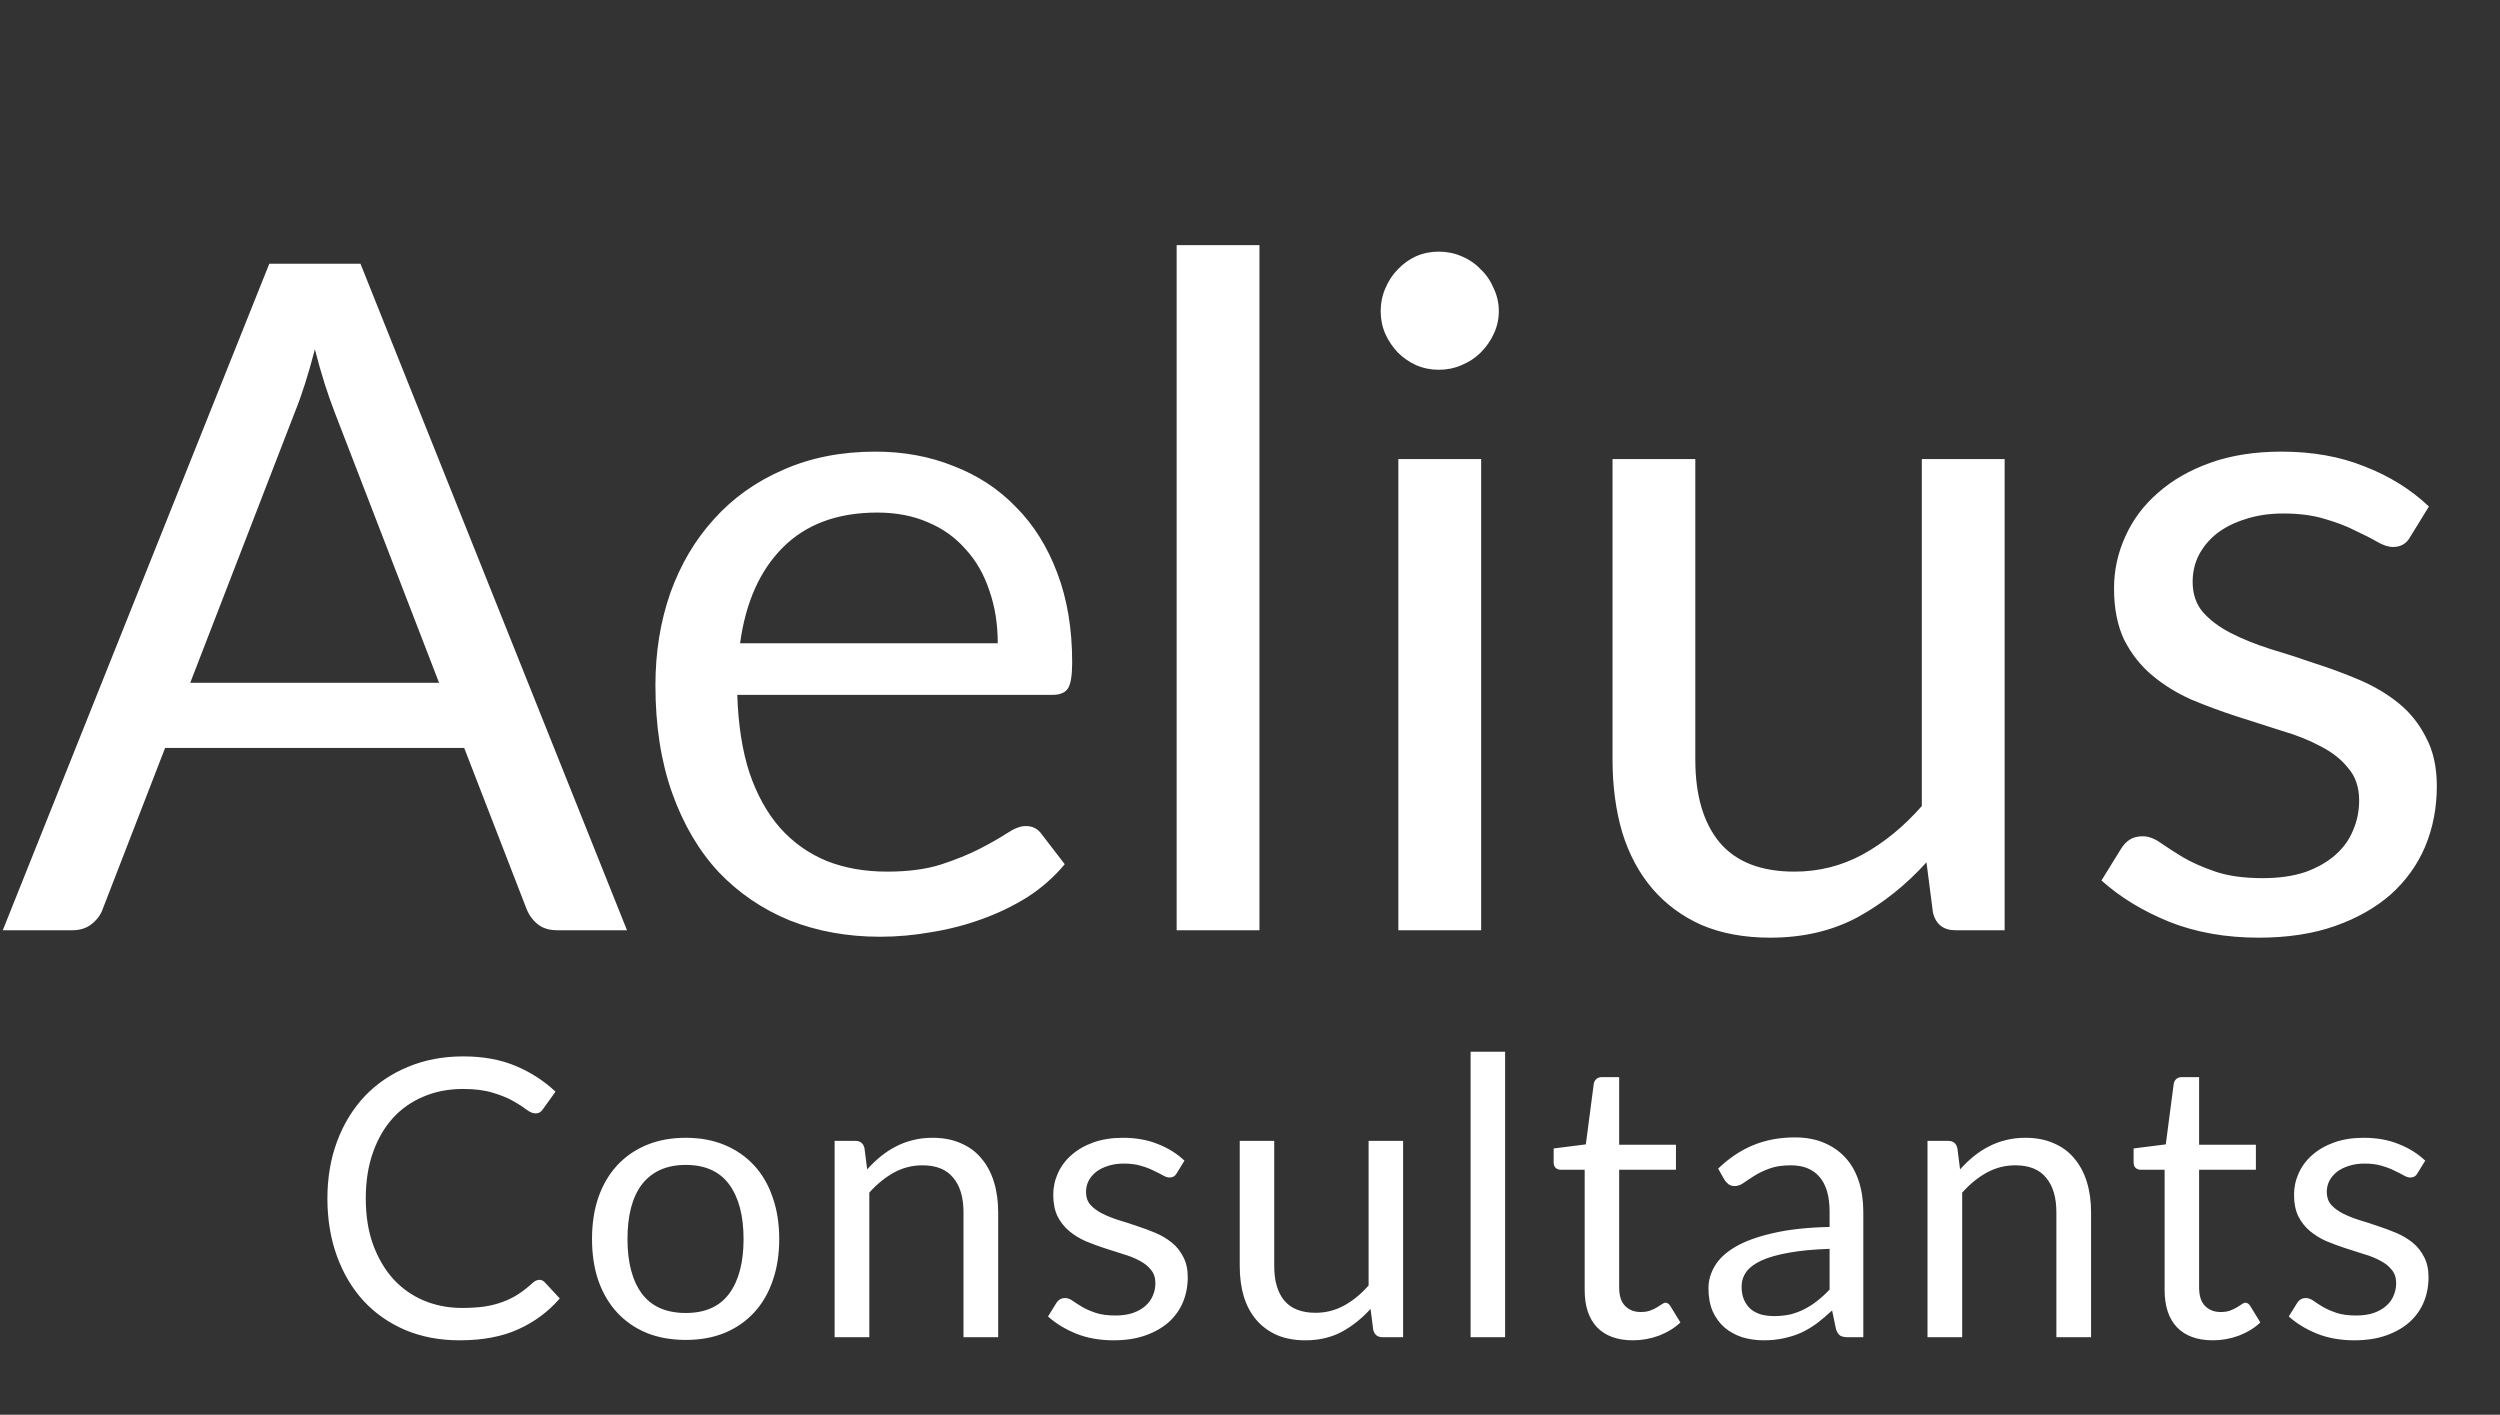
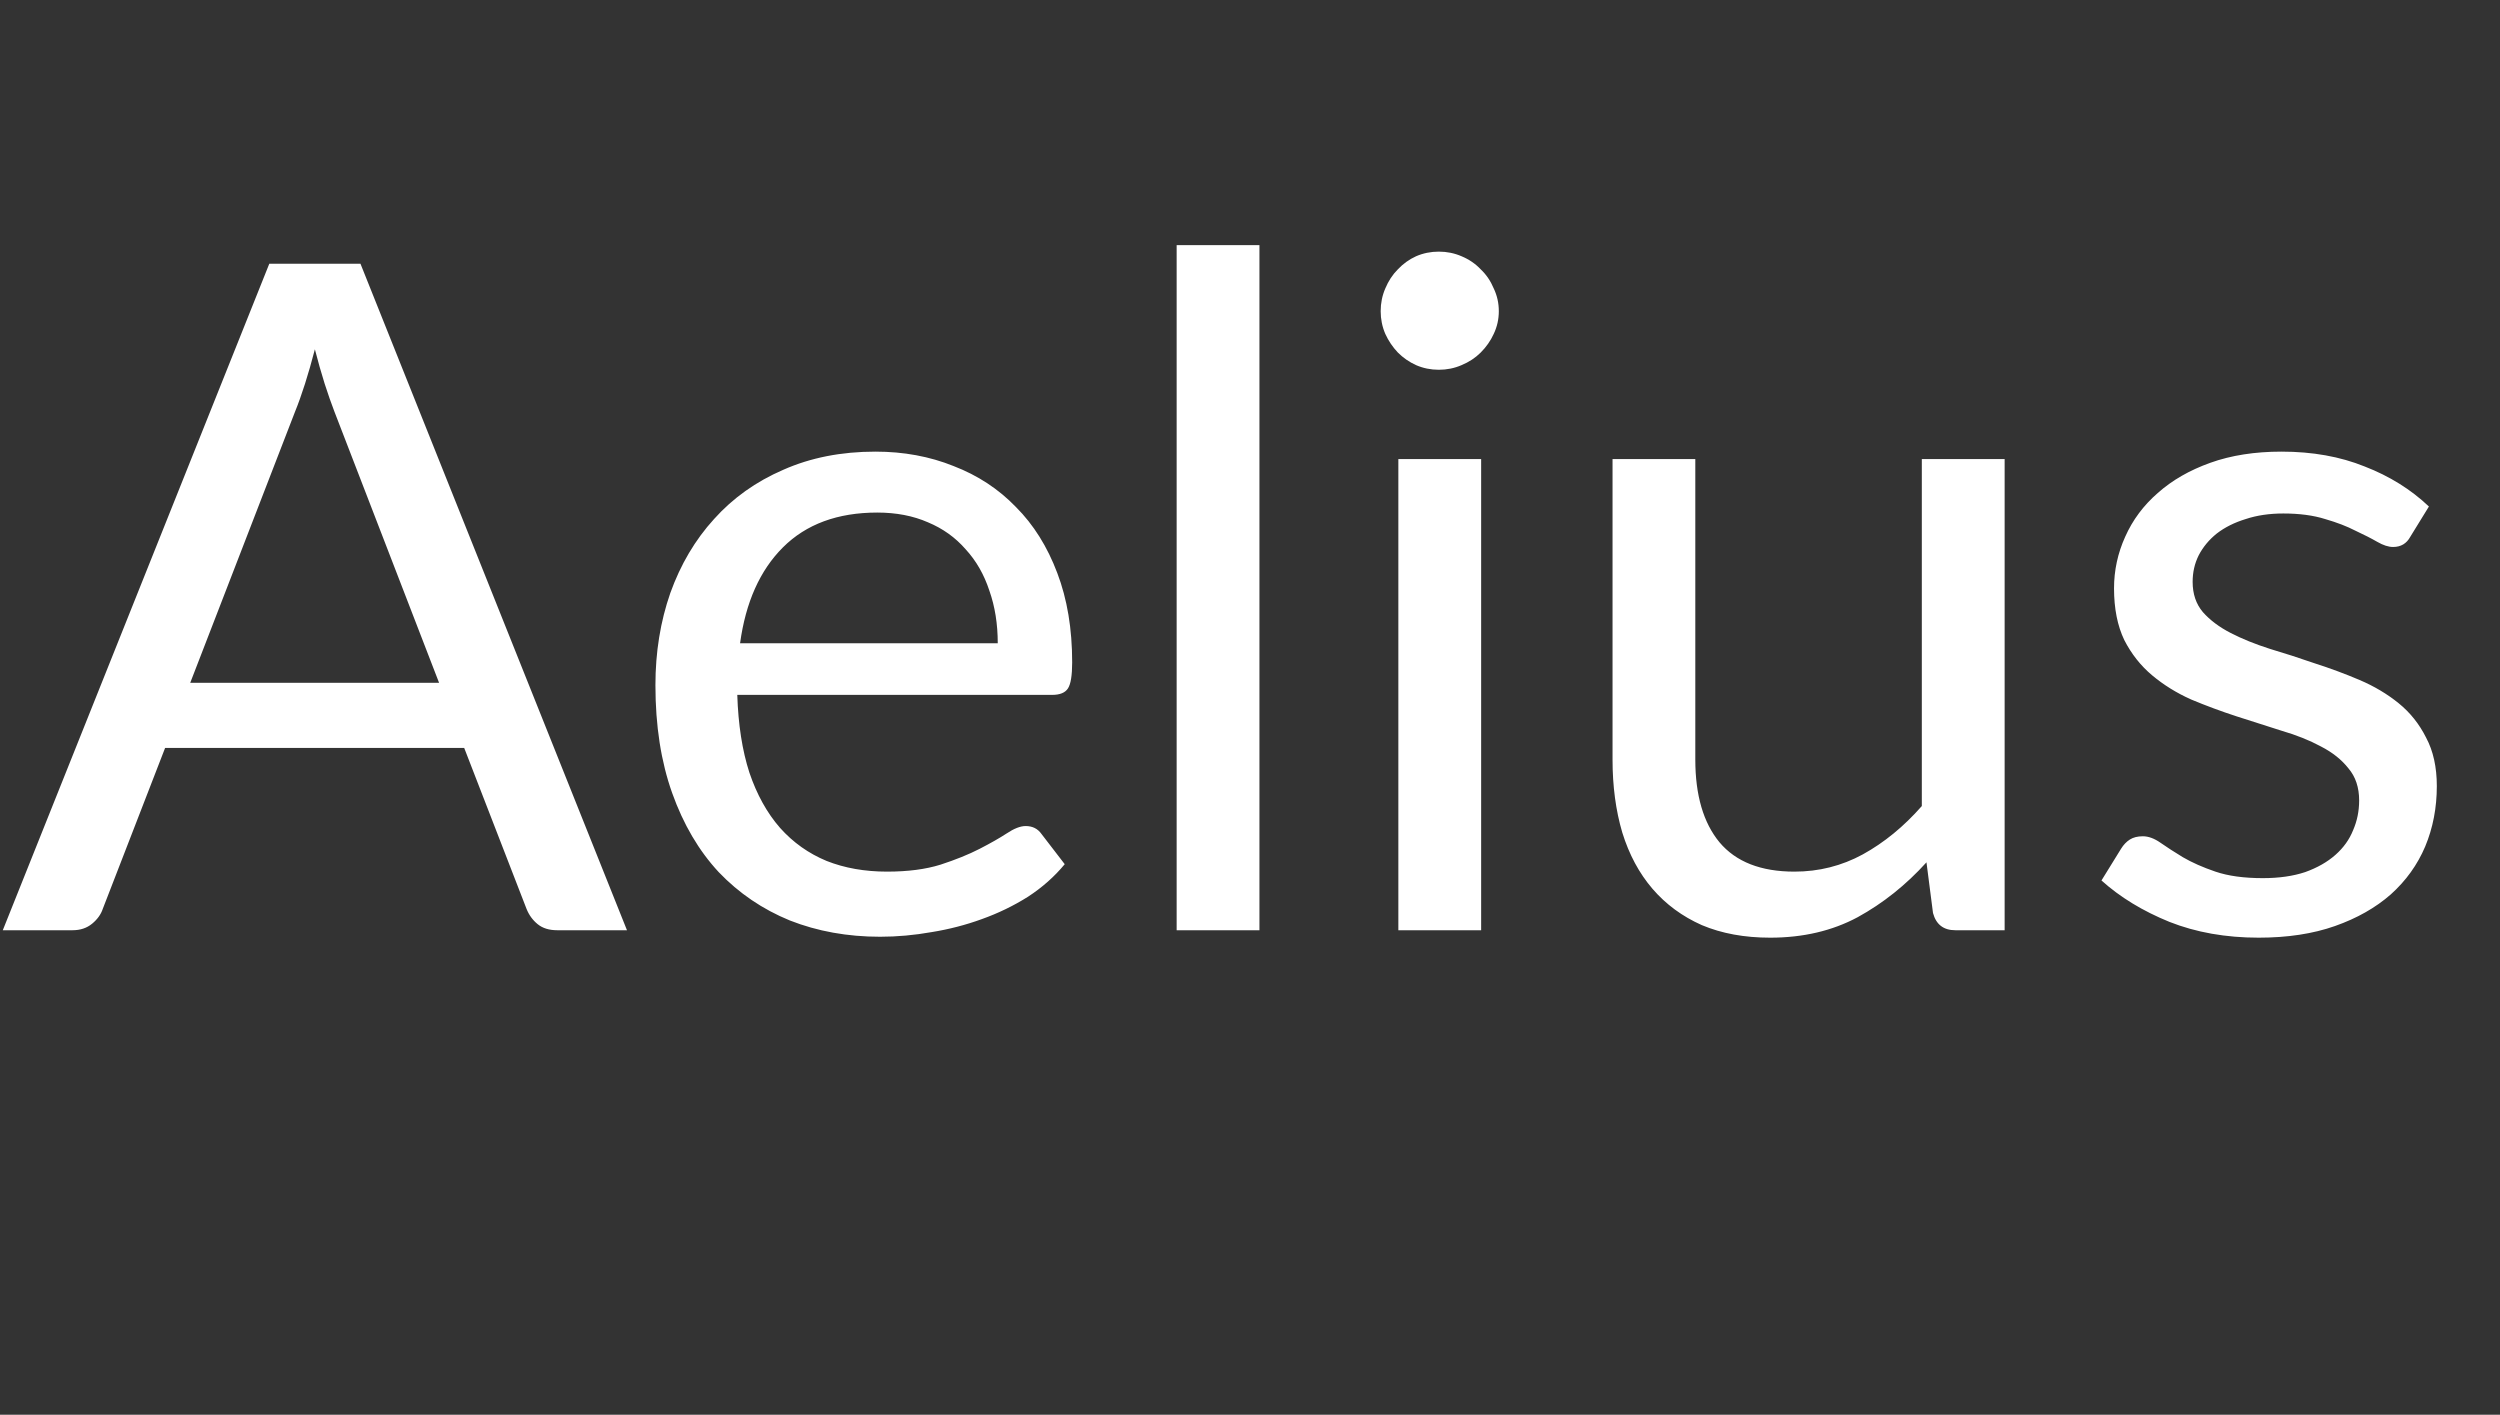
<svg xmlns="http://www.w3.org/2000/svg" width="129" height="73" viewBox="0 0 129 73" fill="none">
  <rect x="0" y="0" width="129" height="73" fill="#333333" stroke="none" />
  <path d="M22.656 35.232L17.256 21.24C17.096 20.824 16.928 20.344 16.752 19.8C16.576 19.24 16.408 18.648 16.248 18.024C15.912 19.32 15.568 20.4 15.216 21.264L9.816 35.232H22.656ZM32.352 48H28.752C28.336 48 28 47.896 27.744 47.688C27.488 47.48 27.296 47.216 27.168 46.896L23.952 38.592H8.52L5.304 46.896C5.208 47.184 5.024 47.44 4.752 47.664C4.48 47.888 4.144 48 3.744 48H0.144L13.896 13.608H18.6L32.352 48ZM51.484 33.192C51.484 32.2 51.34 31.296 51.052 30.48C50.78 29.648 50.372 28.936 49.828 28.344C49.3 27.736 48.652 27.272 47.884 26.952C47.116 26.616 46.244 26.448 45.268 26.448C43.22 26.448 41.596 27.048 40.396 28.248C39.212 29.432 38.476 31.08 38.188 33.192H51.484ZM54.94 44.592C54.412 45.232 53.78 45.792 53.044 46.272C52.308 46.736 51.516 47.12 50.668 47.424C49.836 47.728 48.972 47.952 48.076 48.096C47.18 48.256 46.292 48.336 45.412 48.336C43.732 48.336 42.18 48.056 40.756 47.496C39.348 46.92 38.124 46.088 37.084 45C36.06 43.896 35.26 42.536 34.684 40.92C34.108 39.304 33.82 37.448 33.82 35.352C33.82 33.656 34.076 32.072 34.588 30.6C35.116 29.128 35.868 27.856 36.844 26.784C37.82 25.696 39.012 24.848 40.42 24.24C41.828 23.616 43.412 23.304 45.172 23.304C46.628 23.304 47.972 23.552 49.204 24.048C50.452 24.528 51.524 25.232 52.42 26.16C53.332 27.072 54.044 28.208 54.556 29.568C55.068 30.912 55.324 32.448 55.324 34.176C55.324 34.848 55.252 35.296 55.108 35.52C54.964 35.744 54.692 35.856 54.292 35.856H38.044C38.092 37.392 38.3 38.728 38.668 39.864C39.052 41 39.58 41.952 40.252 42.72C40.924 43.472 41.724 44.04 42.652 44.424C43.58 44.792 44.62 44.976 45.772 44.976C46.844 44.976 47.764 44.856 48.532 44.616C49.316 44.36 49.988 44.088 50.548 43.8C51.108 43.512 51.572 43.248 51.94 43.008C52.324 42.752 52.652 42.624 52.924 42.624C53.276 42.624 53.548 42.76 53.74 43.032L54.94 44.592ZM64.987 12.648V48H60.715V12.648H64.987ZM76.427 23.688V48H72.155V23.688H76.427ZM77.339 16.056C77.339 16.472 77.251 16.864 77.075 17.232C76.915 17.584 76.691 17.904 76.403 18.192C76.131 18.464 75.803 18.68 75.419 18.84C75.051 19 74.659 19.08 74.243 19.08C73.827 19.08 73.435 19 73.067 18.84C72.715 18.68 72.403 18.464 72.131 18.192C71.859 17.904 71.643 17.584 71.483 17.232C71.323 16.864 71.243 16.472 71.243 16.056C71.243 15.64 71.323 15.248 71.483 14.88C71.643 14.496 71.859 14.168 72.131 13.896C72.403 13.608 72.715 13.384 73.067 13.224C73.435 13.064 73.827 12.984 74.243 12.984C74.659 12.984 75.051 13.064 75.419 13.224C75.803 13.384 76.131 13.608 76.403 13.896C76.691 14.168 76.915 14.496 77.075 14.88C77.251 15.248 77.339 15.64 77.339 16.056ZM103.439 23.688V48H100.895C100.287 48 99.903 47.704 99.743 47.112L99.406 44.496C98.35 45.664 97.166 46.608 95.855 47.328C94.543 48.032 93.038 48.384 91.343 48.384C90.014 48.384 88.838 48.168 87.814 47.736C86.806 47.288 85.959 46.664 85.27 45.864C84.582 45.064 84.062 44.096 83.71 42.96C83.374 41.824 83.207 40.568 83.207 39.192V23.688H87.478V39.192C87.478 41.032 87.894 42.456 88.727 43.464C89.575 44.472 90.862 44.976 92.591 44.976C93.855 44.976 95.031 44.68 96.118 44.088C97.222 43.48 98.239 42.648 99.166 41.592V23.688H103.439ZM124.372 27.696C124.18 28.048 123.884 28.224 123.484 28.224C123.244 28.224 122.972 28.136 122.668 27.96C122.364 27.784 121.988 27.592 121.54 27.384C121.108 27.16 120.588 26.96 119.98 26.784C119.372 26.592 118.652 26.496 117.82 26.496C117.1 26.496 116.452 26.592 115.876 26.784C115.3 26.96 114.804 27.208 114.388 27.528C113.988 27.848 113.676 28.224 113.452 28.656C113.244 29.072 113.14 29.528 113.14 30.024C113.14 30.648 113.316 31.168 113.668 31.584C114.036 32 114.516 32.36 115.108 32.664C115.7 32.968 116.372 33.24 117.124 33.48C117.876 33.704 118.644 33.952 119.428 34.224C120.228 34.48 121.004 34.768 121.756 35.088C122.508 35.408 123.18 35.808 123.772 36.288C124.364 36.768 124.836 37.36 125.188 38.064C125.556 38.752 125.74 39.584 125.74 40.56C125.74 41.68 125.54 42.72 125.14 43.68C124.74 44.624 124.148 45.448 123.364 46.152C122.58 46.84 121.62 47.384 120.484 47.784C119.348 48.184 118.036 48.384 116.548 48.384C114.852 48.384 113.316 48.112 111.94 47.568C110.564 47.008 109.396 46.296 108.436 45.432L109.444 43.8C109.572 43.592 109.724 43.432 109.9 43.32C110.076 43.208 110.3 43.152 110.572 43.152C110.86 43.152 111.164 43.264 111.484 43.488C111.804 43.712 112.188 43.96 112.636 44.232C113.1 44.504 113.66 44.752 114.316 44.976C114.972 45.2 115.788 45.312 116.764 45.312C117.596 45.312 118.324 45.208 118.948 45C119.572 44.776 120.092 44.48 120.508 44.112C120.924 43.744 121.228 43.32 121.42 42.84C121.628 42.36 121.732 41.848 121.732 41.304C121.732 40.632 121.548 40.08 121.18 39.648C120.828 39.2 120.356 38.824 119.764 38.52C119.172 38.2 118.492 37.928 117.724 37.704C116.972 37.464 116.196 37.216 115.396 36.96C114.612 36.704 113.836 36.416 113.068 36.096C112.316 35.76 111.644 35.344 111.052 34.848C110.46 34.352 109.98 33.744 109.612 33.024C109.26 32.288 109.084 31.4 109.084 30.36C109.084 29.432 109.276 28.544 109.66 27.696C110.044 26.832 110.604 26.08 111.34 25.44C112.076 24.784 112.98 24.264 114.052 23.88C115.124 23.496 116.348 23.304 117.724 23.304C119.324 23.304 120.756 23.56 122.02 24.072C123.3 24.568 124.404 25.256 125.332 26.136L124.372 27.696Z" fill="white" />
-   <path d="M27.834 66.04C27.941 66.04 28.034 66.083 28.114 66.17L28.884 67C28.297 67.68 27.584 68.21 26.744 68.59C25.91 68.97 24.901 69.16 23.714 69.16C22.687 69.16 21.754 68.983 20.914 68.63C20.074 68.27 19.357 67.77 18.764 67.13C18.171 66.483 17.71 65.71 17.384 64.81C17.057 63.91 16.894 62.92 16.894 61.84C16.894 60.76 17.064 59.77 17.404 58.87C17.744 57.97 18.221 57.197 18.834 56.55C19.454 55.903 20.194 55.403 21.054 55.05C21.914 54.69 22.864 54.51 23.904 54.51C24.924 54.51 25.824 54.673 26.604 55C27.384 55.327 28.07 55.77 28.664 56.33L28.024 57.22C27.984 57.287 27.93 57.343 27.864 57.39C27.804 57.43 27.721 57.45 27.614 57.45C27.494 57.45 27.347 57.387 27.174 57.26C27 57.127 26.774 56.98 26.494 56.82C26.214 56.66 25.864 56.517 25.444 56.39C25.024 56.257 24.507 56.19 23.894 56.19C23.154 56.19 22.477 56.32 21.864 56.58C21.25 56.833 20.721 57.203 20.274 57.69C19.834 58.177 19.491 58.77 19.244 59.47C18.997 60.17 18.874 60.96 18.874 61.84C18.874 62.733 19 63.53 19.254 64.23C19.514 64.93 19.864 65.523 20.304 66.01C20.75 66.49 21.274 66.857 21.874 67.11C22.48 67.363 23.134 67.49 23.834 67.49C24.261 67.49 24.644 67.467 24.984 67.42C25.331 67.367 25.647 67.287 25.934 67.18C26.227 67.073 26.497 66.94 26.744 66.78C26.997 66.613 27.247 66.417 27.494 66.19C27.607 66.09 27.721 66.04 27.834 66.04ZM35.388 58.71C36.128 58.71 36.795 58.833 37.388 59.08C37.981 59.327 38.488 59.677 38.908 60.13C39.328 60.583 39.648 61.133 39.868 61.78C40.095 62.42 40.208 63.137 40.208 63.93C40.208 64.73 40.095 65.45 39.868 66.09C39.648 66.73 39.328 67.277 38.908 67.73C38.488 68.183 37.981 68.533 37.388 68.78C36.795 69.02 36.128 69.14 35.388 69.14C34.641 69.14 33.968 69.02 33.368 68.78C32.775 68.533 32.268 68.183 31.848 67.73C31.428 67.277 31.105 66.73 30.878 66.09C30.658 65.45 30.548 64.73 30.548 63.93C30.548 63.137 30.658 62.42 30.878 61.78C31.105 61.133 31.428 60.583 31.848 60.13C32.268 59.677 32.775 59.327 33.368 59.08C33.968 58.833 34.641 58.71 35.388 58.71ZM35.388 67.75C36.388 67.75 37.135 67.417 37.628 66.75C38.121 66.077 38.368 65.14 38.368 63.94C38.368 62.733 38.121 61.793 37.628 61.12C37.135 60.447 36.388 60.11 35.388 60.11C34.881 60.11 34.438 60.197 34.058 60.37C33.685 60.543 33.371 60.793 33.118 61.12C32.871 61.447 32.685 61.85 32.558 62.33C32.438 62.803 32.378 63.34 32.378 63.94C32.378 65.14 32.625 66.077 33.118 66.75C33.618 67.417 34.375 67.75 35.388 67.75ZM44.746 60.34C44.966 60.093 45.199 59.87 45.446 59.67C45.692 59.47 45.952 59.3 46.226 59.16C46.506 59.013 46.799 58.903 47.106 58.83C47.419 58.75 47.756 58.71 48.116 58.71C48.669 58.71 49.156 58.803 49.576 58.99C50.002 59.17 50.356 59.43 50.636 59.77C50.922 60.103 51.139 60.507 51.286 60.98C51.432 61.453 51.506 61.977 51.506 62.55V69H49.716V62.55C49.716 61.783 49.539 61.19 49.186 60.77C48.839 60.343 48.309 60.13 47.596 60.13C47.069 60.13 46.576 60.257 46.116 60.51C45.662 60.763 45.242 61.107 44.856 61.54V69H43.066V58.87H44.136C44.389 58.87 44.546 58.993 44.606 59.24L44.746 60.34ZM60.718 60.54C60.638 60.687 60.515 60.76 60.348 60.76C60.248 60.76 60.135 60.723 60.008 60.65C59.881 60.577 59.725 60.497 59.538 60.41C59.358 60.317 59.141 60.233 58.888 60.16C58.635 60.08 58.335 60.04 57.988 60.04C57.688 60.04 57.418 60.08 57.178 60.16C56.938 60.233 56.731 60.337 56.558 60.47C56.391 60.603 56.261 60.76 56.168 60.94C56.081 61.113 56.038 61.303 56.038 61.51C56.038 61.77 56.111 61.987 56.258 62.16C56.411 62.333 56.611 62.483 56.858 62.61C57.105 62.737 57.385 62.85 57.698 62.95C58.011 63.043 58.331 63.147 58.658 63.26C58.991 63.367 59.315 63.487 59.628 63.62C59.941 63.753 60.221 63.92 60.468 64.12C60.715 64.32 60.911 64.567 61.058 64.86C61.211 65.147 61.288 65.493 61.288 65.9C61.288 66.367 61.205 66.8 61.038 67.2C60.871 67.593 60.625 67.937 60.298 68.23C59.971 68.517 59.571 68.743 59.098 68.91C58.625 69.077 58.078 69.16 57.458 69.16C56.751 69.16 56.111 69.047 55.538 68.82C54.965 68.587 54.478 68.29 54.078 67.93L54.498 67.25C54.551 67.163 54.615 67.097 54.688 67.05C54.761 67.003 54.855 66.98 54.968 66.98C55.088 66.98 55.215 67.027 55.348 67.12C55.481 67.213 55.641 67.317 55.828 67.43C56.021 67.543 56.255 67.647 56.528 67.74C56.801 67.833 57.141 67.88 57.548 67.88C57.895 67.88 58.198 67.837 58.458 67.75C58.718 67.657 58.935 67.533 59.108 67.38C59.281 67.227 59.408 67.05 59.488 66.85C59.575 66.65 59.618 66.437 59.618 66.21C59.618 65.93 59.541 65.7 59.388 65.52C59.241 65.333 59.045 65.177 58.798 65.05C58.551 64.917 58.268 64.803 57.948 64.71C57.635 64.61 57.311 64.507 56.978 64.4C56.651 64.293 56.328 64.173 56.008 64.04C55.695 63.9 55.415 63.727 55.168 63.52C54.921 63.313 54.721 63.06 54.568 62.76C54.421 62.453 54.348 62.083 54.348 61.65C54.348 61.263 54.428 60.893 54.588 60.54C54.748 60.18 54.981 59.867 55.288 59.6C55.595 59.327 55.971 59.11 56.418 58.95C56.865 58.79 57.375 58.71 57.948 58.71C58.615 58.71 59.211 58.817 59.738 59.03C60.271 59.237 60.731 59.523 61.118 59.89L60.718 60.54ZM72.4 58.87V69H71.34C71.087 69 70.927 68.877 70.86 68.63L70.72 67.54C70.28 68.027 69.787 68.42 69.24 68.72C68.694 69.013 68.067 69.16 67.36 69.16C66.807 69.16 66.317 69.07 65.89 68.89C65.47 68.703 65.117 68.443 64.83 68.11C64.544 67.777 64.327 67.373 64.18 66.9C64.04 66.427 63.97 65.903 63.97 65.33V58.87H65.75V65.33C65.75 66.097 65.924 66.69 66.27 67.11C66.624 67.53 67.16 67.74 67.88 67.74C68.407 67.74 68.897 67.617 69.35 67.37C69.81 67.117 70.234 66.77 70.62 66.33V58.87H72.4ZM77.663 54.27V69H75.883V54.27H77.663ZM84.259 69.16C83.459 69.16 82.843 68.937 82.409 68.49C81.983 68.043 81.769 67.4 81.769 66.56V60.36H80.549C80.442 60.36 80.353 60.33 80.279 60.27C80.206 60.203 80.169 60.103 80.169 59.97V59.26L81.829 59.05L82.239 55.92C82.259 55.82 82.302 55.74 82.369 55.68C82.442 55.613 82.536 55.58 82.649 55.58H83.549V59.07H86.479V60.36H83.549V66.44C83.549 66.867 83.653 67.183 83.859 67.39C84.066 67.597 84.332 67.7 84.659 67.7C84.846 67.7 85.006 67.677 85.139 67.63C85.279 67.577 85.399 67.52 85.499 67.46C85.599 67.4 85.683 67.347 85.749 67.3C85.823 67.247 85.886 67.22 85.939 67.22C86.032 67.22 86.116 67.277 86.189 67.39L86.709 68.24C86.403 68.527 86.032 68.753 85.599 68.92C85.166 69.08 84.719 69.16 84.259 69.16ZM94.407 64.44C93.587 64.467 92.887 64.533 92.307 64.64C91.734 64.74 91.264 64.873 90.897 65.04C90.537 65.207 90.274 65.403 90.107 65.63C89.947 65.857 89.867 66.11 89.867 66.39C89.867 66.657 89.91 66.887 89.997 67.08C90.084 67.273 90.201 67.433 90.347 67.56C90.501 67.68 90.677 67.77 90.877 67.83C91.084 67.883 91.304 67.91 91.537 67.91C91.85 67.91 92.137 67.88 92.397 67.82C92.657 67.753 92.9 67.66 93.127 67.54C93.361 67.42 93.581 67.277 93.787 67.11C94.001 66.943 94.207 66.753 94.407 66.54V64.44ZM88.657 60.3C89.217 59.76 89.82 59.357 90.467 59.09C91.114 58.823 91.831 58.69 92.617 58.69C93.184 58.69 93.687 58.783 94.127 58.97C94.567 59.157 94.937 59.417 95.237 59.75C95.537 60.083 95.764 60.487 95.917 60.96C96.07 61.433 96.147 61.953 96.147 62.52V69H95.357C95.184 69 95.05 68.973 94.957 68.92C94.864 68.86 94.79 68.747 94.737 68.58L94.537 67.62C94.27 67.867 94.01 68.087 93.757 68.28C93.504 68.467 93.237 68.627 92.957 68.76C92.677 68.887 92.377 68.983 92.057 69.05C91.744 69.123 91.394 69.16 91.007 69.16C90.614 69.16 90.244 69.107 89.897 69C89.55 68.887 89.247 68.72 88.987 68.5C88.734 68.28 88.531 68.003 88.377 67.67C88.231 67.33 88.157 66.93 88.157 66.47C88.157 66.07 88.267 65.687 88.487 65.32C88.707 64.947 89.064 64.617 89.557 64.33C90.05 64.043 90.694 63.81 91.487 63.63C92.281 63.443 93.254 63.337 94.407 63.31V62.52C94.407 61.733 94.237 61.14 93.897 60.74C93.557 60.333 93.061 60.13 92.407 60.13C91.967 60.13 91.597 60.187 91.297 60.3C91.004 60.407 90.747 60.53 90.527 60.67C90.314 60.803 90.127 60.927 89.967 61.04C89.814 61.147 89.66 61.2 89.507 61.2C89.387 61.2 89.284 61.17 89.197 61.11C89.111 61.043 89.037 60.963 88.977 60.87L88.657 60.3ZM101.139 60.34C101.359 60.093 101.592 59.87 101.839 59.67C102.085 59.47 102.345 59.3 102.619 59.16C102.899 59.013 103.192 58.903 103.499 58.83C103.812 58.75 104.149 58.71 104.509 58.71C105.062 58.71 105.549 58.803 105.969 58.99C106.395 59.17 106.749 59.43 107.029 59.77C107.315 60.103 107.532 60.507 107.679 60.98C107.825 61.453 107.899 61.977 107.899 62.55V69H106.109V62.55C106.109 61.783 105.932 61.19 105.579 60.77C105.232 60.343 104.702 60.13 103.989 60.13C103.462 60.13 102.969 60.257 102.509 60.51C102.055 60.763 101.635 61.107 101.249 61.54V69H99.459V58.87H100.529C100.782 58.87 100.939 58.993 100.999 59.24L101.139 60.34ZM114.184 69.16C113.384 69.16 112.767 68.937 112.334 68.49C111.907 68.043 111.694 67.4 111.694 66.56V60.36H110.474C110.367 60.36 110.277 60.33 110.204 60.27C110.131 60.203 110.094 60.103 110.094 59.97V59.26L111.754 59.05L112.164 55.92C112.184 55.82 112.227 55.74 112.294 55.68C112.367 55.613 112.461 55.58 112.574 55.58H113.474V59.07H116.404V60.36H113.474V66.44C113.474 66.867 113.577 67.183 113.784 67.39C113.991 67.597 114.257 67.7 114.584 67.7C114.771 67.7 114.931 67.677 115.064 67.63C115.204 67.577 115.324 67.52 115.424 67.46C115.524 67.4 115.607 67.347 115.674 67.3C115.747 67.247 115.811 67.22 115.864 67.22C115.957 67.22 116.041 67.277 116.114 67.39L116.634 68.24C116.327 68.527 115.957 68.753 115.524 68.92C115.091 69.08 114.644 69.16 114.184 69.16ZM124.742 60.54C124.662 60.687 124.539 60.76 124.372 60.76C124.272 60.76 124.159 60.723 124.032 60.65C123.905 60.577 123.749 60.497 123.562 60.41C123.382 60.317 123.165 60.233 122.912 60.16C122.659 60.08 122.359 60.04 122.012 60.04C121.712 60.04 121.442 60.08 121.202 60.16C120.962 60.233 120.755 60.337 120.582 60.47C120.415 60.603 120.285 60.76 120.192 60.94C120.105 61.113 120.062 61.303 120.062 61.51C120.062 61.77 120.135 61.987 120.282 62.16C120.435 62.333 120.635 62.483 120.882 62.61C121.129 62.737 121.409 62.85 121.722 62.95C122.035 63.043 122.355 63.147 122.682 63.26C123.015 63.367 123.339 63.487 123.652 63.62C123.965 63.753 124.245 63.92 124.492 64.12C124.739 64.32 124.935 64.567 125.082 64.86C125.235 65.147 125.312 65.493 125.312 65.9C125.312 66.367 125.229 66.8 125.062 67.2C124.895 67.593 124.649 67.937 124.322 68.23C123.995 68.517 123.595 68.743 123.122 68.91C122.649 69.077 122.102 69.16 121.482 69.16C120.775 69.16 120.135 69.047 119.562 68.82C118.989 68.587 118.502 68.29 118.102 67.93L118.522 67.25C118.575 67.163 118.639 67.097 118.712 67.05C118.785 67.003 118.879 66.98 118.992 66.98C119.112 66.98 119.239 67.027 119.372 67.12C119.505 67.213 119.665 67.317 119.852 67.43C120.045 67.543 120.279 67.647 120.552 67.74C120.825 67.833 121.165 67.88 121.572 67.88C121.919 67.88 122.222 67.837 122.482 67.75C122.742 67.657 122.959 67.533 123.132 67.38C123.305 67.227 123.432 67.05 123.512 66.85C123.599 66.65 123.642 66.437 123.642 66.21C123.642 65.93 123.565 65.7 123.412 65.52C123.265 65.333 123.069 65.177 122.822 65.05C122.575 64.917 122.292 64.803 121.972 64.71C121.659 64.61 121.335 64.507 121.002 64.4C120.675 64.293 120.352 64.173 120.032 64.04C119.719 63.9 119.439 63.727 119.192 63.52C118.945 63.313 118.745 63.06 118.592 62.76C118.445 62.453 118.372 62.083 118.372 61.65C118.372 61.263 118.452 60.893 118.612 60.54C118.772 60.18 119.005 59.867 119.312 59.6C119.619 59.327 119.995 59.11 120.442 58.95C120.889 58.79 121.399 58.71 121.972 58.71C122.639 58.71 123.235 58.817 123.762 59.03C124.295 59.237 124.755 59.523 125.142 59.89L124.742 60.54Z" fill="white" />
</svg>